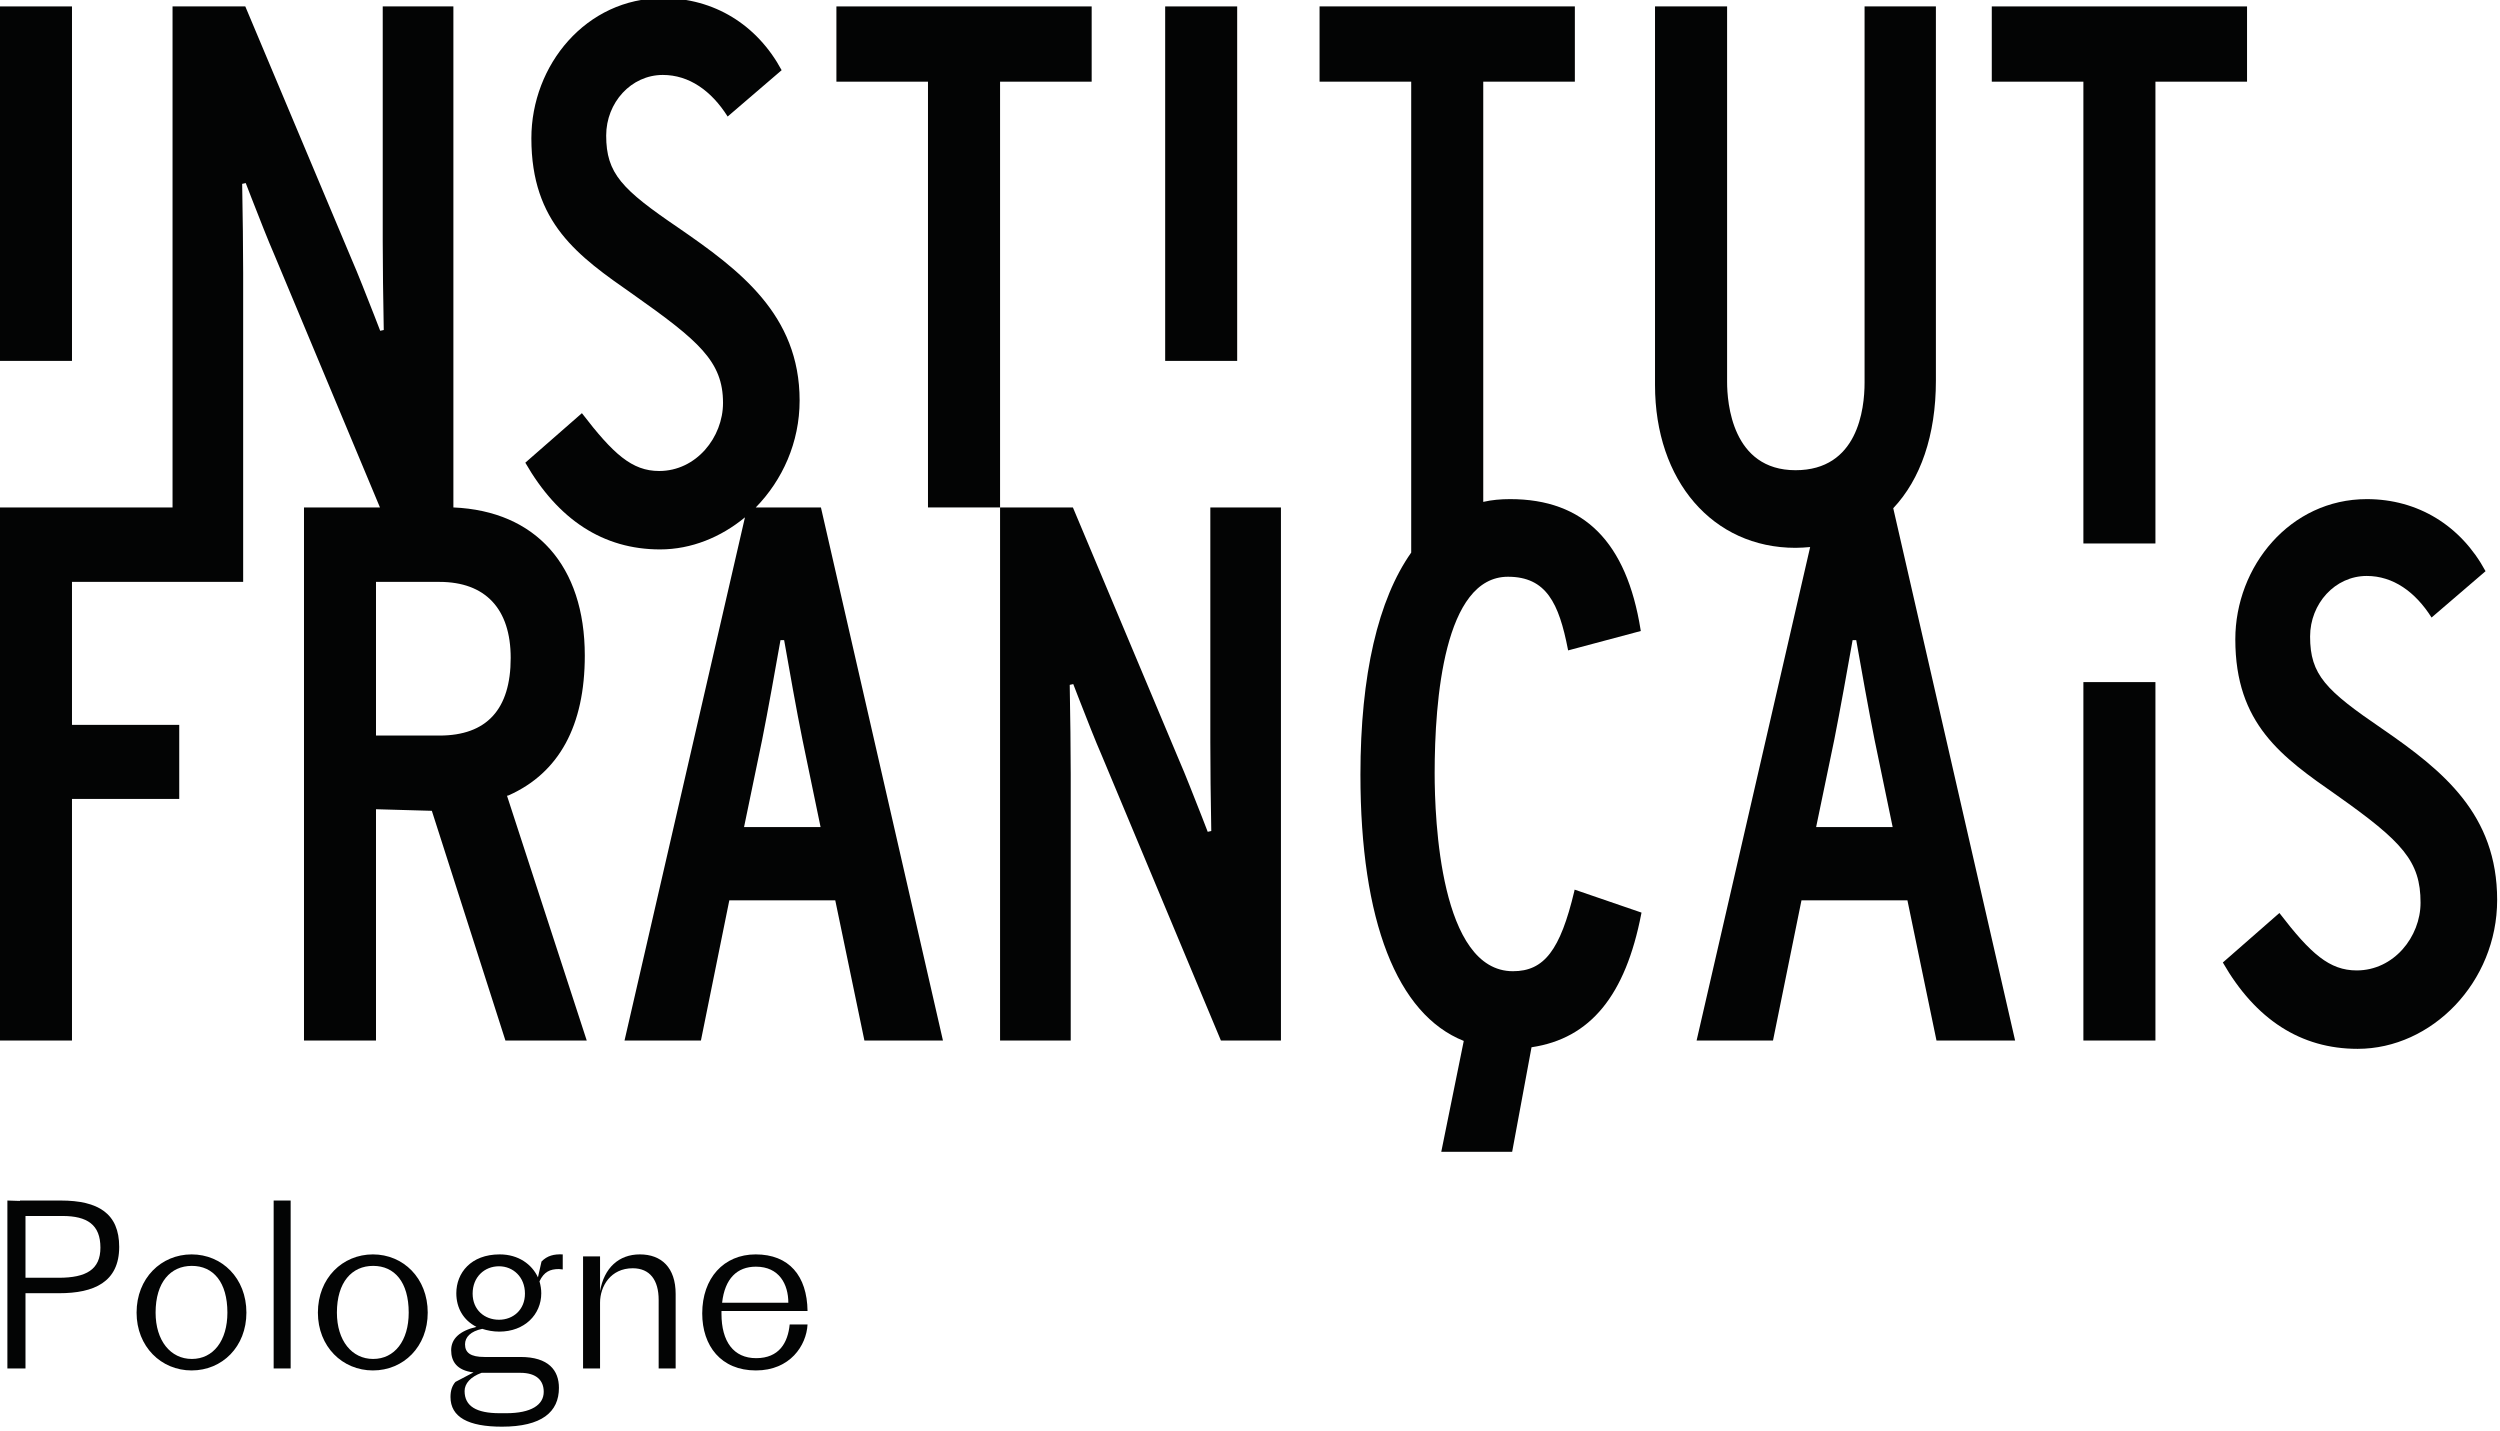
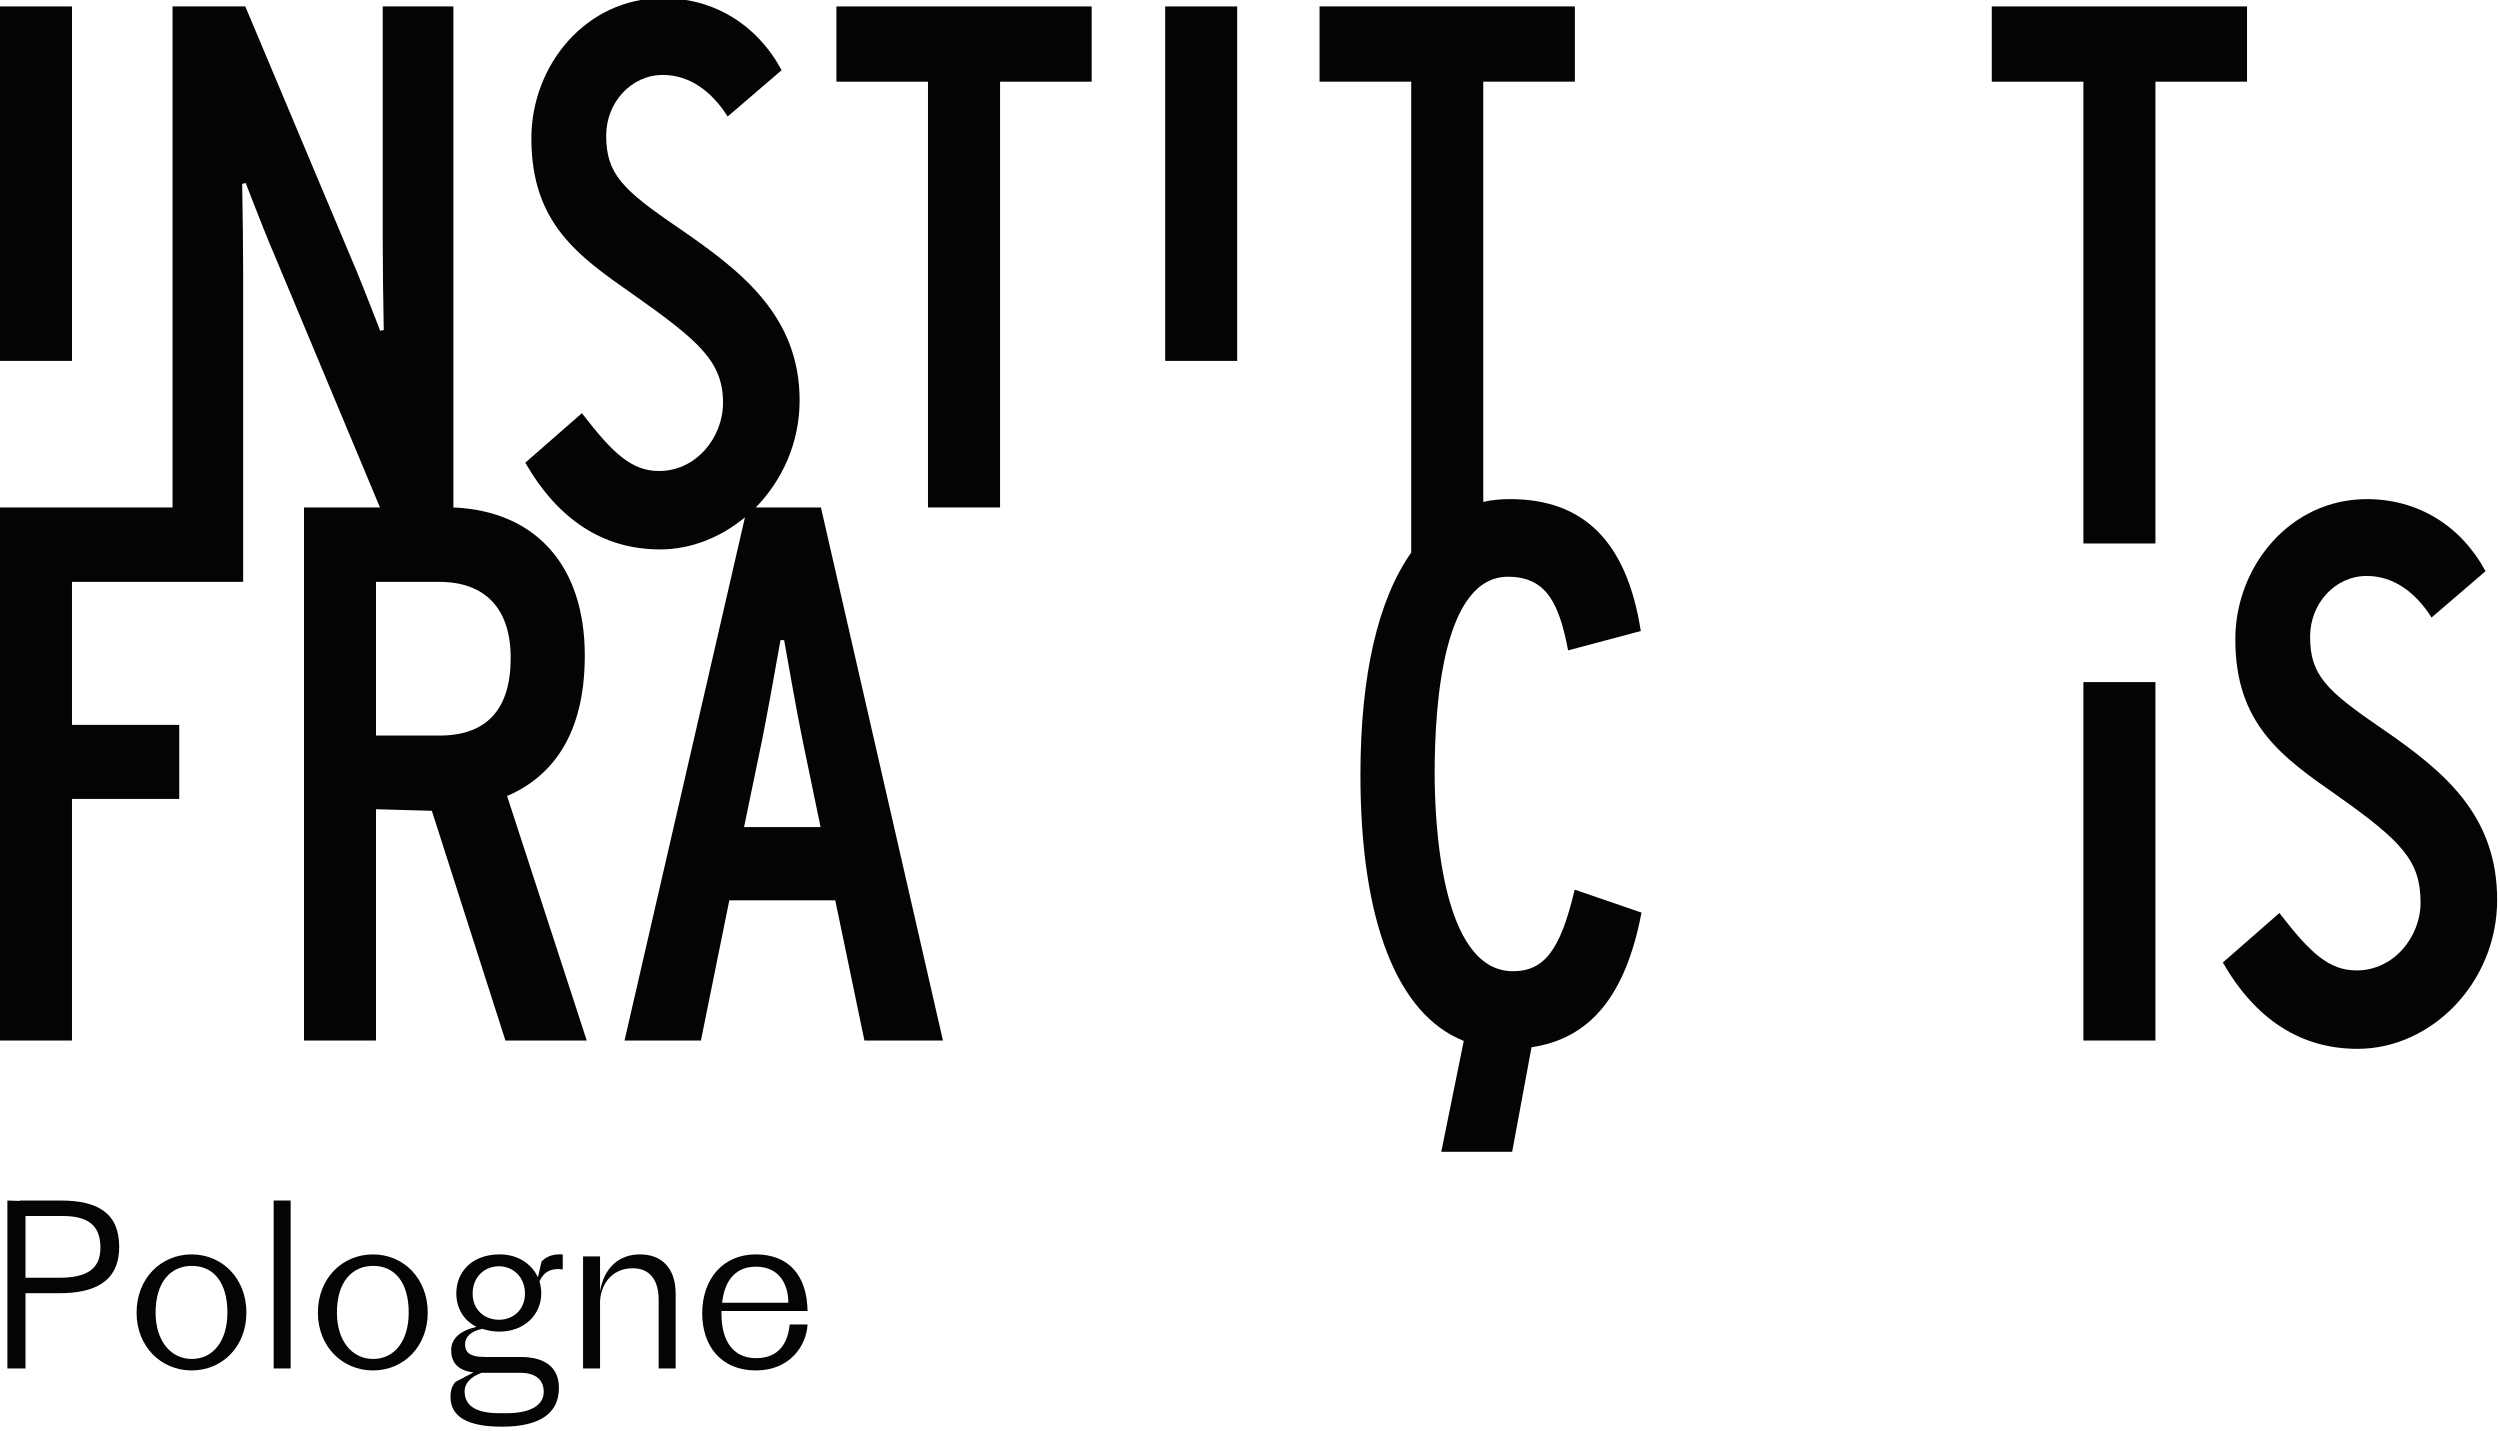
<svg xmlns="http://www.w3.org/2000/svg" width="100%" height="100%" viewBox="0 0 526 301" version="1.1" xml:space="preserve" style="fill-rule:evenodd;clip-rule:evenodd;stroke-linejoin:round;stroke-miterlimit:2;">
  <g transform="matrix(8.333,0,0,8.333,-302.15,-9946.25)">
    <rect x="36.258" y="1193.76" width="1.819" height="8.95" style="fill:rgb(3,4,4);fill-rule:nonzero;" />
  </g>
  <g transform="matrix(8.333,0,0,8.333,-302.15,-9946.25)">
    <path d="M63.823,1195.66L63.823,1193.76L57.378,1193.76L57.378,1195.66L59.69,1195.66L59.69,1206.41L61.51,1206.41L61.51,1195.66L63.823,1195.66Z" style="fill:rgb(3,4,4);fill-rule:nonzero;" />
  </g>
  <g transform="matrix(8.333,0,0,8.333,-302.15,-9946.25)">
    <rect x="65.679" y="1193.76" width="1.818" height="8.95" style="fill:rgb(3,4,4);fill-rule:nonzero;" />
  </g>
  <g transform="matrix(8.333,0,0,8.333,-302.15,-9946.25)">
-     <path d="M85.139,1203.21L85.139,1193.76L83.338,1193.76L83.338,1203.26C83.338,1203.93 83.167,1205.47 81.595,1205.47C79.993,1205.47 79.867,1203.77 79.867,1203.24L79.867,1193.76L78.047,1193.76L78.047,1203.32C78.047,1205.74 79.506,1207.43 81.595,1207.43C81.721,1207.43 81.844,1207.42 81.964,1207.41L79.097,1219.87L81.026,1219.87L81.745,1216.33L84.42,1216.33L85.154,1219.87L87.139,1219.87L84.062,1206.43C84.751,1205.7 85.139,1204.59 85.139,1203.21ZM82.115,1214.48L82.574,1212.27C82.717,1211.55 82.916,1210.44 83.036,1209.76L83.127,1209.76C83.248,1210.45 83.449,1211.57 83.589,1212.27L84.047,1214.48L82.115,1214.48Z" style="fill:rgb(3,4,4);fill-rule:nonzero;" />
-   </g>
+     </g>
  <g transform="matrix(8.333,0,0,8.333,-302.15,-9946.25)">
    <path d="M92.995,1193.76L86.55,1193.76L86.55,1195.66L88.863,1195.66L88.863,1207.32L90.682,1207.32L90.682,1195.66L92.995,1195.66L92.995,1193.76Z" style="fill:rgb(3,4,4);fill-rule:nonzero;" />
  </g>
  <g transform="matrix(8.333,0,0,8.333,-302.15,-9946.25)">
    <path d="M49.102,1213.68C50.378,1213.11 51.025,1211.92 51.025,1210.15C51.025,1207.88 49.788,1206.5 47.707,1206.41L47.707,1193.76L45.923,1193.76L45.923,1199.69C45.923,1200.19 45.934,1201.26 45.949,1201.93L45.859,1201.95L45.712,1201.57C45.519,1201.08 45.29,1200.49 45.14,1200.15L42.453,1193.76L40.616,1193.76L40.616,1206.41L36.258,1206.41L36.258,1219.87L38.077,1219.87L38.077,1213.77L40.785,1213.77L40.785,1211.9L38.077,1211.9L38.077,1208.29L42.399,1208.29L42.399,1200.49C42.399,1199.99 42.388,1198.92 42.374,1198.24L42.464,1198.22L42.611,1198.6C42.806,1199.1 43.033,1199.68 43.182,1200.02L45.853,1206.41L43.935,1206.41L43.935,1219.87L45.753,1219.87L45.753,1214.03L47.163,1214.07L49.021,1219.87L51.074,1219.87L49.061,1213.69L49.102,1213.68ZM47.355,1212.17L45.753,1212.17L45.753,1208.29L47.355,1208.29C48.515,1208.29 49.154,1208.97 49.154,1210.21C49.154,1211.51 48.547,1212.17 47.355,1212.17Z" style="fill:rgb(3,4,4);fill-rule:nonzero;" />
  </g>
  <g transform="matrix(8.333,0,0,8.333,-302.15,-9946.25)">
    <path d="M55.342,1206.41C56.015,1205.72 56.449,1204.77 56.449,1203.71C56.449,1201.54 54.926,1200.41 53.389,1199.35C51.963,1198.38 51.565,1197.98 51.565,1197.02C51.565,1196.19 52.193,1195.49 52.995,1195.49C53.66,1195.49 54.222,1195.89 54.632,1196.54L55.995,1195.37C55.374,1194.22 54.287,1193.55 52.997,1193.55C51.058,1193.55 49.676,1195.24 49.676,1197.09C49.676,1199.23 50.852,1200.06 52.243,1201.03C53.898,1202.2 54.515,1202.72 54.515,1203.77C54.515,1204.64 53.84,1205.49 52.902,1205.49C52.217,1205.49 51.742,1205.06 50.952,1204.03L49.523,1205.28C50.349,1206.72 51.49,1207.47 52.926,1207.47C53.716,1207.47 54.465,1207.16 55.069,1206.66L52.028,1219.87L53.957,1219.87L54.674,1216.33L57.349,1216.33L58.085,1219.87L60.068,1219.87L56.987,1206.41L55.342,1206.41ZM55.046,1214.48L55.504,1212.27C55.648,1211.55 55.846,1210.44 55.966,1209.76L56.058,1209.76C56.179,1210.45 56.377,1211.57 56.52,1212.27L56.978,1214.48L55.046,1214.48Z" style="fill:rgb(3,4,4);fill-rule:nonzero;" />
  </g>
  <g transform="matrix(8.333,0,0,8.333,-302.15,-9946.25)">
-     <path d="M66.819,1212.33C66.819,1212.84 66.828,1213.91 66.843,1214.58L66.753,1214.6L66.606,1214.22C66.412,1213.73 66.184,1213.14 66.034,1212.8L63.349,1206.41L61.51,1206.41L61.51,1219.87L63.294,1219.87L63.294,1213.14C63.294,1212.64 63.283,1211.57 63.269,1210.89L63.358,1210.87L63.505,1211.25C63.7,1211.75 63.927,1212.33 64.077,1212.67L67.086,1219.87L68.602,1219.87L68.602,1206.41L66.819,1206.41L66.819,1212.33Z" style="fill:rgb(3,4,4);fill-rule:nonzero;" />
-   </g>
+     </g>
  <g transform="matrix(8.333,0,0,8.333,-302.15,-9946.25)">
    <rect x="88.863" y="1210.82" width="1.819" height="9.05" style="fill:rgb(3,4,4);fill-rule:nonzero;" />
  </g>
  <g transform="matrix(8.333,0,0,8.333,-302.15,-9946.25)">
    <path d="M96.409,1212C94.987,1211.03 94.587,1210.64 94.587,1209.67C94.587,1208.84 95.215,1208.14 96.018,1208.14C96.682,1208.14 97.244,1208.54 97.654,1209.19L99.017,1208.02C98.396,1206.87 97.31,1206.2 96.019,1206.2C94.081,1206.2 92.699,1207.9 92.699,1209.74C92.699,1211.88 93.873,1212.71 95.265,1213.68C96.92,1214.85 97.376,1215.34 97.376,1216.39C97.376,1217.25 96.702,1218.1 95.764,1218.1C95.077,1218.1 94.602,1217.68 93.812,1216.65L92.384,1217.9C93.21,1219.34 94.353,1220.08 95.787,1220.08C97.657,1220.08 99.31,1218.4 99.31,1216.32C99.31,1214.16 97.949,1213.06 96.409,1212Z" style="fill:rgb(3,4,4);fill-rule:nonzero;" />
  </g>
  <g transform="matrix(8.333,0,0,8.333,-302.15,-9946.25)">
    <path d="M76.009,1216.1C75.654,1217.59 75.247,1218.12 74.46,1218.12C72.625,1218.12 72.483,1214.29 72.483,1213.12C72.483,1211.27 72.723,1208.16 74.334,1208.16C75.303,1208.16 75.621,1208.83 75.847,1209.99L75.853,1210.02L77.688,1209.53L77.683,1209.5C77.329,1207.28 76.252,1206.2 74.388,1206.2C74.152,1206.2 73.925,1206.22 73.71,1206.27L73.71,1195.66L76.023,1195.66L76.023,1193.76L69.577,1193.76L69.577,1195.66L71.891,1195.66L71.891,1207.55C71.059,1208.73 70.609,1210.63 70.609,1213.16C70.609,1216.85 71.534,1219.21 73.218,1219.88L72.65,1222.68L74.44,1222.68L74.929,1220.04C76.416,1219.82 77.302,1218.73 77.7,1216.67L77.706,1216.64L76.017,1216.06L76.009,1216.1Z" style="fill:rgb(3,4,4);fill-rule:nonzero;" />
  </g>
  <g transform="matrix(8.333,0,0,8.333,-302.15,-9946.25)">
    <path d="M36.903,1226.25L36.903,1228.15L36.446,1228.15L36.446,1223.91L36.762,1223.92L36.762,1223.91L37.795,1223.91C38.744,1223.91 39.269,1224.24 39.269,1225.08C39.269,1225.97 38.631,1226.25 37.756,1226.25L36.903,1226.25ZM36.903,1224.3L36.903,1225.86L37.744,1225.86C38.439,1225.86 38.795,1225.65 38.795,1225.1C38.795,1224.52 38.462,1224.3 37.835,1224.3L36.903,1224.3Z" style="fill:rgb(3,4,4);fill-rule:nonzero;" />
  </g>
  <g transform="matrix(8.333,0,0,8.333,-302.15,-9946.25)">
    <path d="M42.481,1226.74C42.481,1227.6 41.871,1228.2 41.097,1228.2C40.33,1228.2 39.708,1227.6 39.708,1226.74C39.708,1225.87 40.33,1225.27 41.097,1225.27C41.865,1225.27 42.481,1225.87 42.481,1226.74ZM40.188,1226.74C40.188,1227.45 40.567,1227.91 41.103,1227.91C41.645,1227.91 42.001,1227.45 42.001,1226.74C42.001,1225.97 41.645,1225.56 41.103,1225.56C40.567,1225.56 40.188,1225.97 40.188,1226.74Z" style="fill:rgb(3,4,4);fill-rule:nonzero;" />
  </g>
  <g transform="matrix(8.333,0,0,8.333,-302.15,-9946.25)">
    <rect x="43.169" y="1223.91" width="0.429" height="4.24" style="fill:rgb(3,4,4);fill-rule:nonzero;" />
  </g>
  <g transform="matrix(8.333,0,0,8.333,-302.15,-9946.25)">
    <path d="M47.059,1226.74C47.059,1227.6 46.449,1228.2 45.675,1228.2C44.907,1228.2 44.286,1227.6 44.286,1226.74C44.286,1225.87 44.907,1225.27 45.675,1225.27C46.443,1225.27 47.059,1225.87 47.059,1226.74ZM44.766,1226.74C44.766,1227.45 45.145,1227.91 45.681,1227.91C46.223,1227.91 46.579,1227.45 46.579,1226.74C46.579,1225.97 46.223,1225.56 45.681,1225.56C45.145,1225.56 44.766,1225.97 44.766,1226.74Z" style="fill:rgb(3,4,4);fill-rule:nonzero;" />
  </g>
  <g transform="matrix(8.333,0,0,8.333,-302.15,-9946.25)">
    <path d="M48.932,1229.62C48.085,1229.62 47.634,1229.38 47.634,1228.87C47.634,1228.71 47.673,1228.59 47.758,1228.49L48.215,1228.25C47.792,1228.2 47.651,1227.97 47.651,1227.69C47.651,1227.4 47.865,1227.2 48.289,1227.1C47.956,1226.93 47.781,1226.62 47.781,1226.25C47.781,1225.74 48.148,1225.27 48.876,1225.27C49.35,1225.27 49.689,1225.52 49.842,1225.85L49.932,1225.45C50.079,1225.3 50.248,1225.26 50.468,1225.27L50.468,1225.65L50.372,1225.64C50.147,1225.64 49.994,1225.71 49.881,1225.95C49.909,1226.05 49.926,1226.15 49.926,1226.25C49.926,1226.79 49.503,1227.22 48.865,1227.22C48.707,1227.22 48.56,1227.19 48.436,1227.15C48.142,1227.21 48.001,1227.36 48.001,1227.54C48.001,1227.75 48.136,1227.86 48.492,1227.86L49.401,1227.86C50.113,1227.86 50.372,1228.2 50.372,1228.64C50.372,1229.25 49.938,1229.62 48.932,1229.62ZM49.04,1229.28C49.672,1229.28 49.988,1229.07 49.988,1228.74C49.988,1228.46 49.813,1228.26 49.396,1228.26L48.419,1228.26C48.142,1228.36 47.99,1228.53 47.99,1228.72C47.99,1229.1 48.283,1229.28 48.876,1229.28L49.04,1229.28ZM48.859,1226.92C49.215,1226.92 49.514,1226.67 49.514,1226.26C49.514,1225.84 49.215,1225.57 48.859,1225.57C48.492,1225.57 48.193,1225.84 48.193,1226.26C48.193,1226.67 48.492,1226.92 48.859,1226.92Z" style="fill:rgb(3,4,4);fill-rule:nonzero;" />
  </g>
  <g transform="matrix(8.333,0,0,8.333,-302.15,-9946.25)">
    <path d="M50.981,1228.15L50.981,1225.32L51.41,1225.32L51.41,1226.2C51.512,1225.61 51.885,1225.27 52.415,1225.27C52.957,1225.27 53.319,1225.6 53.319,1226.27L53.319,1228.15L52.89,1228.15L52.89,1226.42C52.89,1225.92 52.67,1225.62 52.235,1225.62C51.681,1225.62 51.41,1226.07 51.41,1226.49L51.41,1228.15L50.981,1228.15Z" style="fill:rgb(3,4,4);fill-rule:nonzero;" />
  </g>
  <g transform="matrix(8.333,0,0,8.333,-302.15,-9946.25)">
    <path d="M55.345,1228.2C54.464,1228.2 53.99,1227.58 53.99,1226.76C53.99,1225.87 54.532,1225.27 55.34,1225.27C56.181,1225.27 56.638,1225.81 56.649,1226.7L54.476,1226.7L54.476,1226.77C54.476,1227.47 54.781,1227.89 55.351,1227.89C55.932,1227.89 56.153,1227.5 56.198,1227.04L56.649,1227.04C56.621,1227.57 56.209,1228.2 55.345,1228.2ZM54.492,1226.49L56.164,1226.49C56.164,1226.03 55.938,1225.58 55.345,1225.58C54.871,1225.58 54.56,1225.88 54.492,1226.49Z" style="fill:rgb(3,4,4);fill-rule:nonzero;" />
  </g>
</svg>